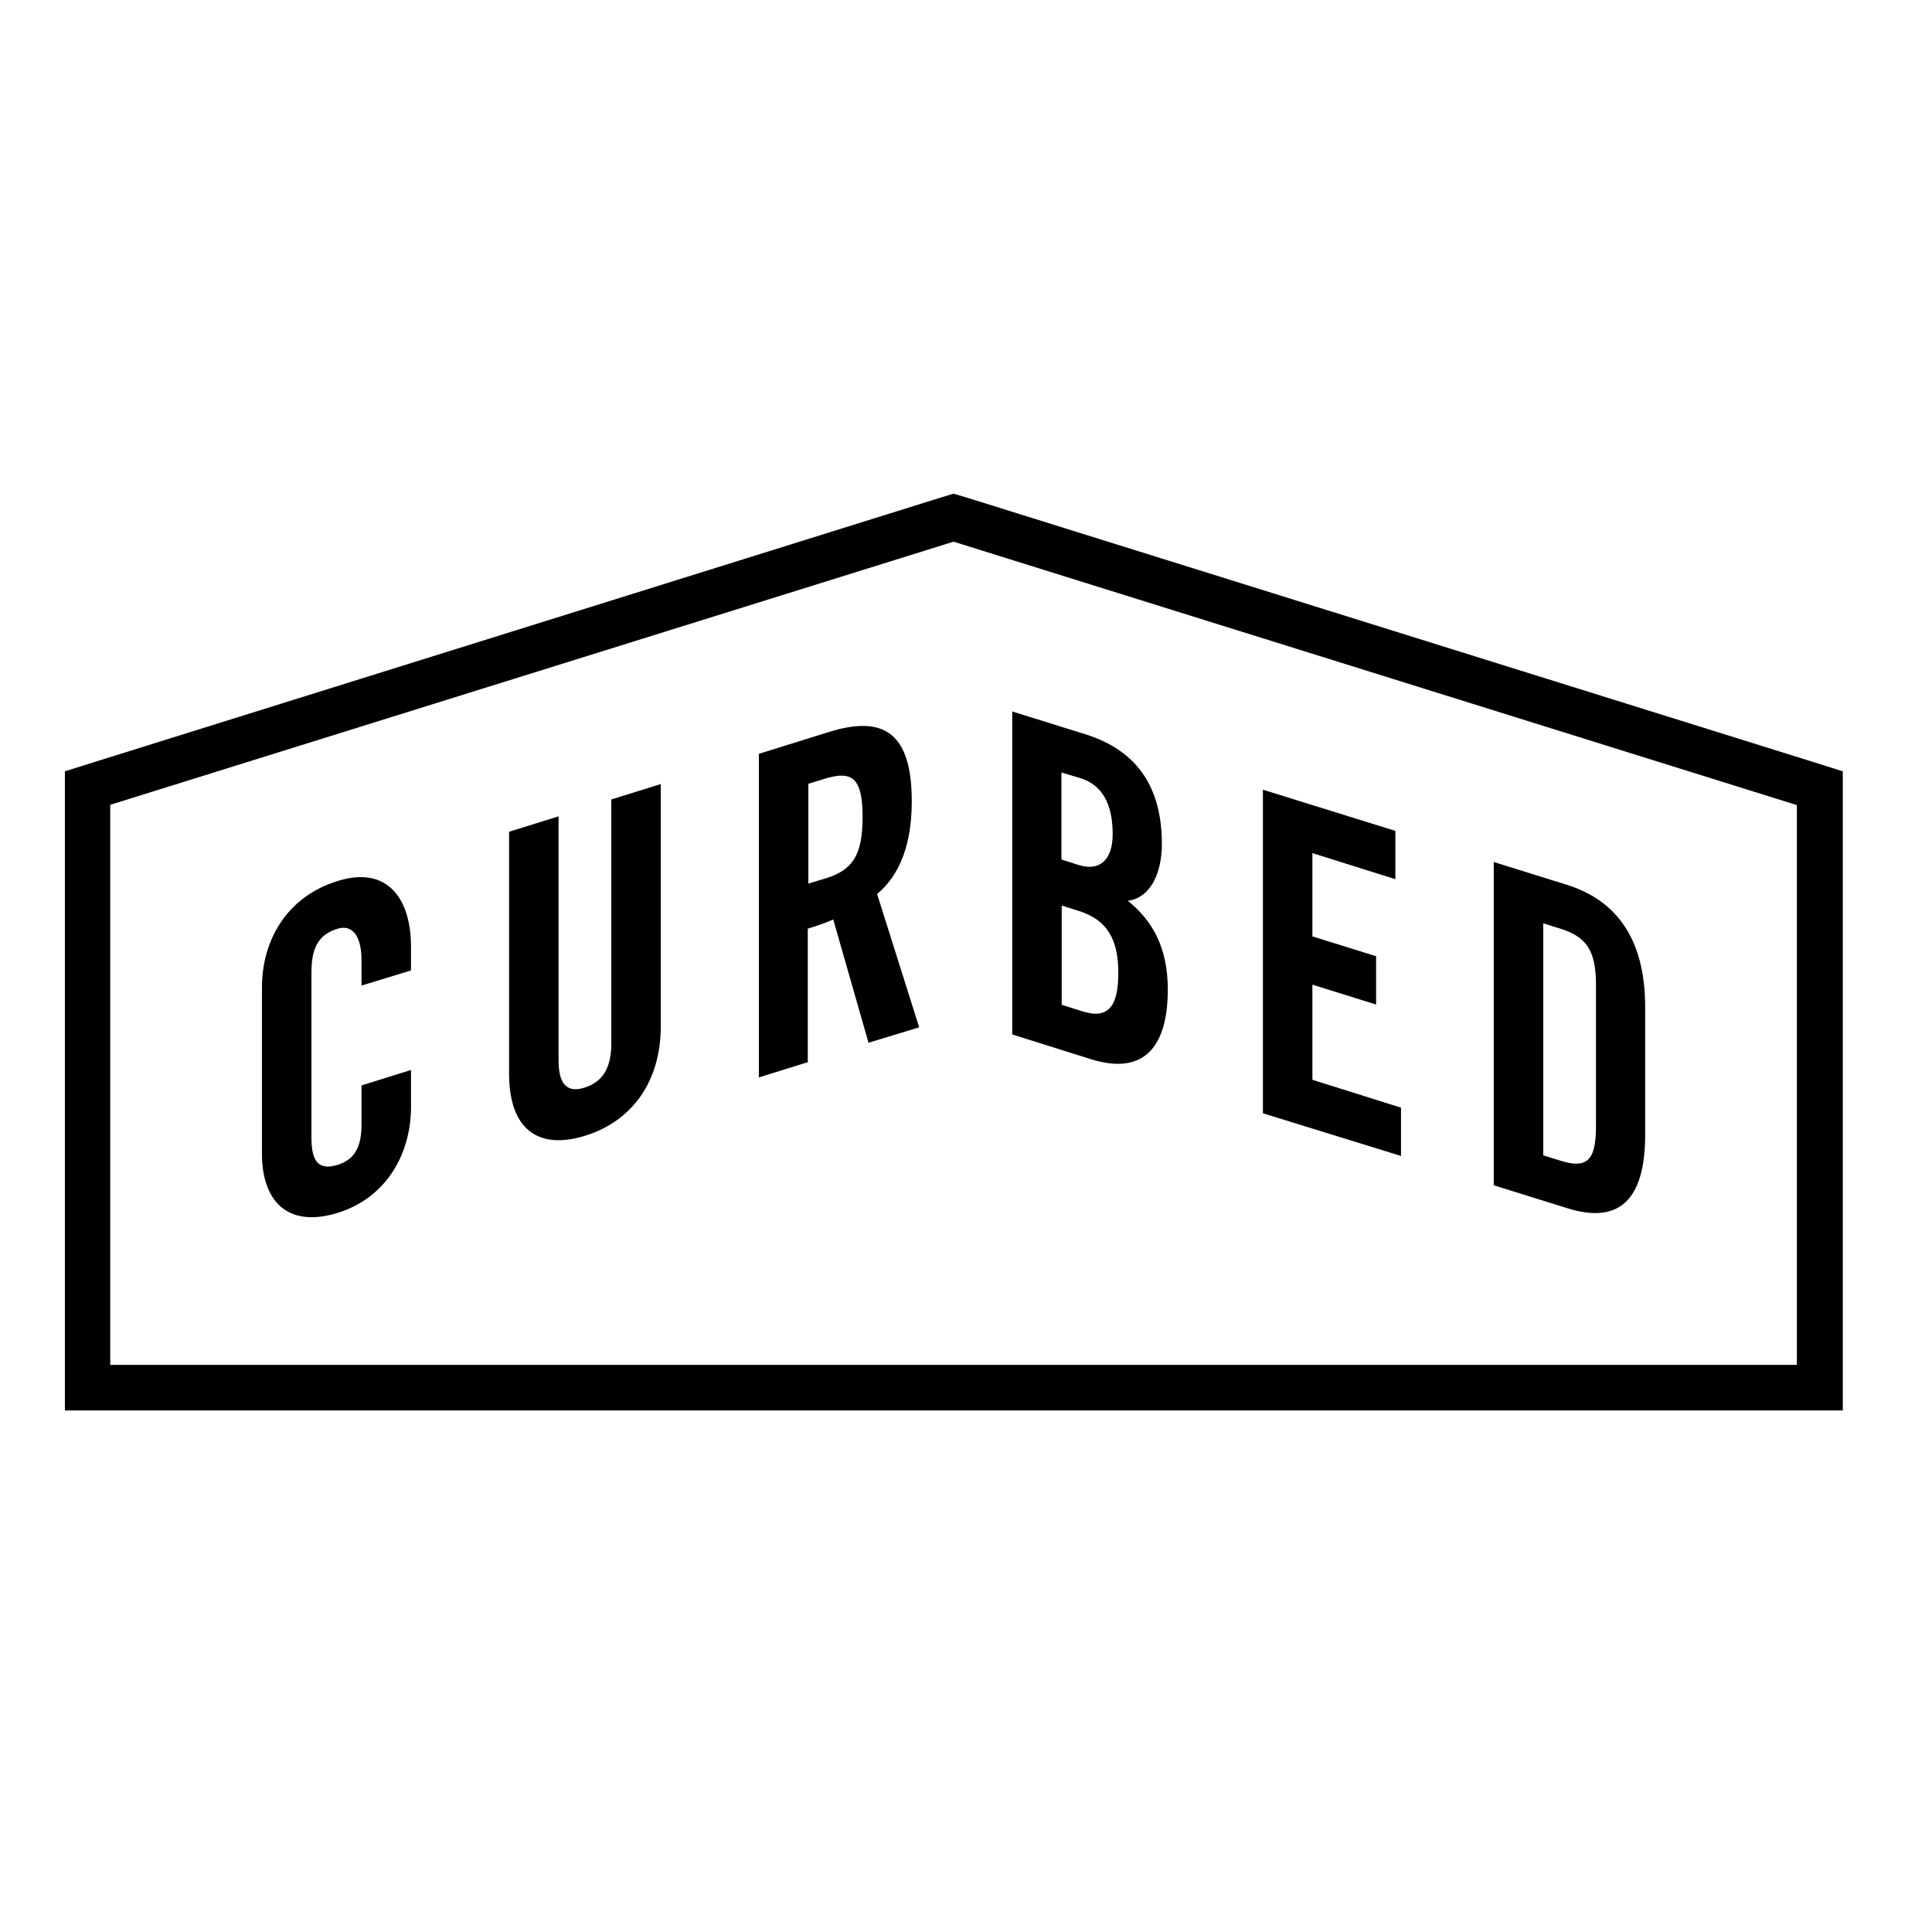
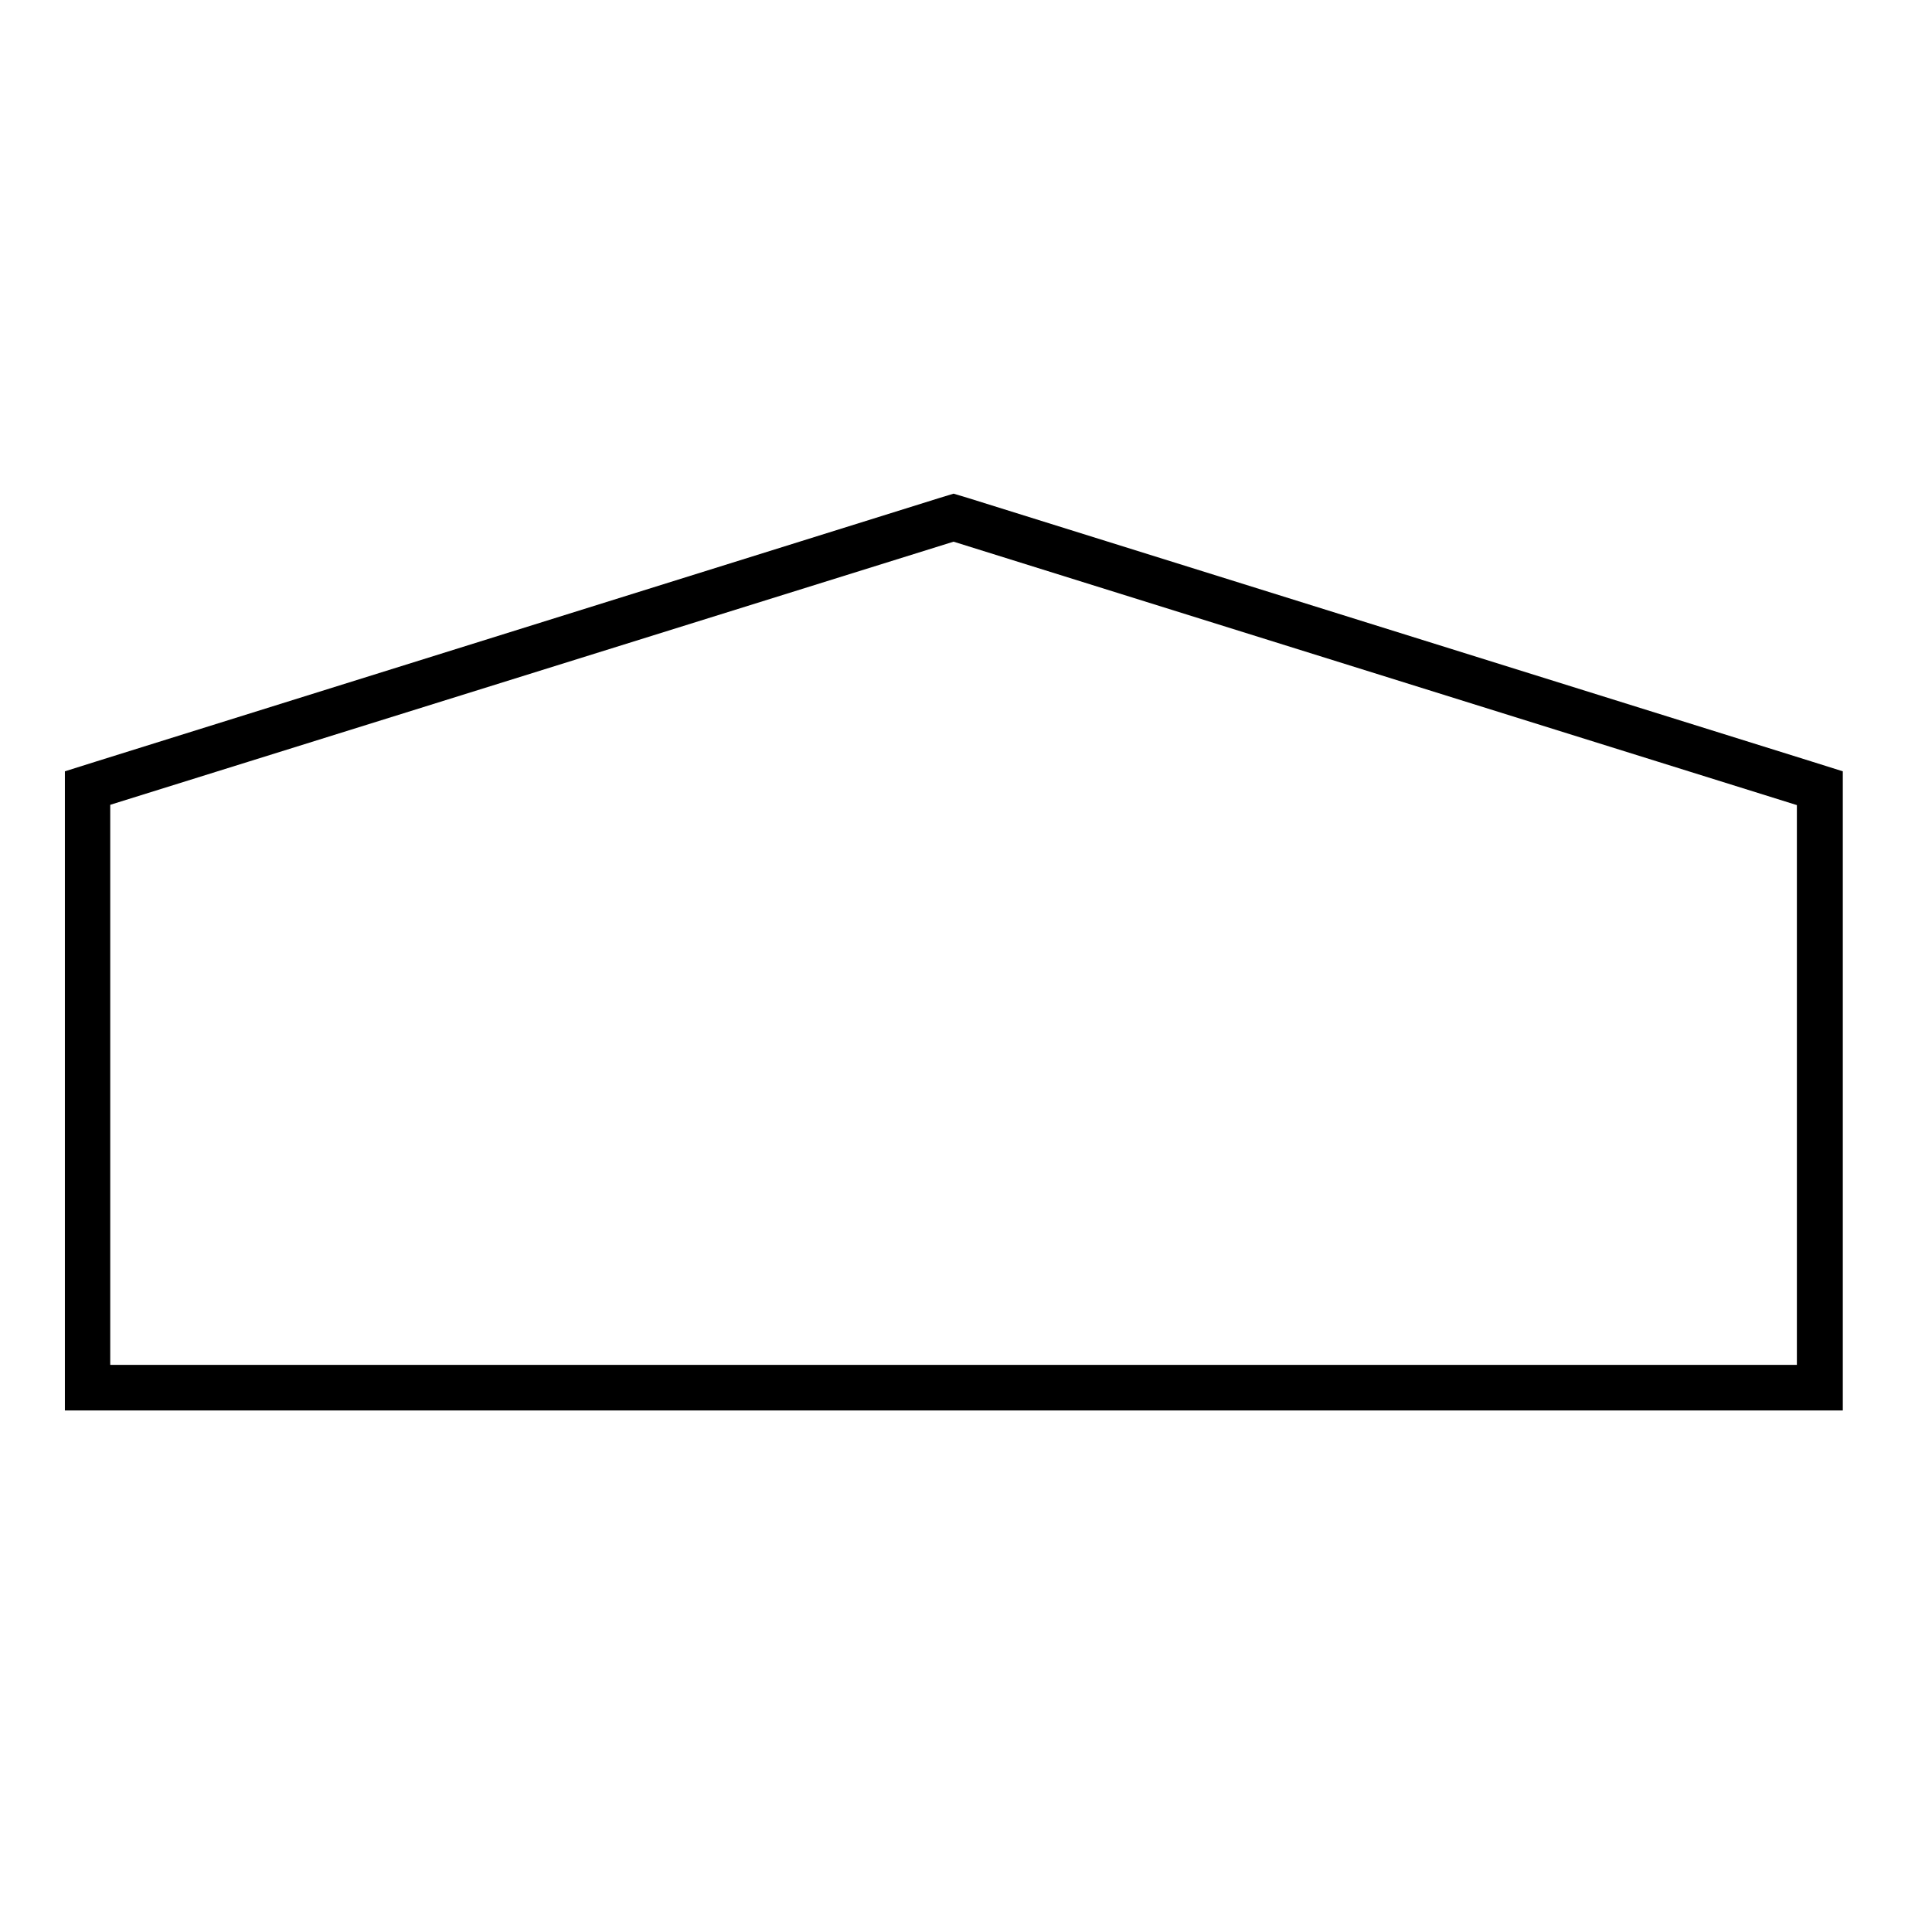
<svg xmlns="http://www.w3.org/2000/svg" viewBox="0 0 652 652" style="enable-background:new 0 0 652 652" xml:space="preserve">
-   <path d="M122 332.6v-8.5c0-9.2-3.7-12-8-10.7-6.7 2-8.9 6.7-8.9 14.9v55.4c0 8.2 2.2 11.4 8.9 9.4 6-1.9 8-6.5 8-13.6v-13.2l16.7-5.2v12.5c0 15.4-8 30.5-24.7 35.7-17.5 5.4-25.6-4.6-25.6-19.9v-56.2c0-15.4 8-30.5 25.6-35.9 16.7-5.2 24.7 5.9 24.7 22.2v8l-16.7 5.1M171.8 280.7l16.7-5.2v82.4c0 8 2.9 11.1 8.9 9.1 6-1.9 8.9-6.7 8.9-14.8v-82.4l16.7-5.2v81.7c0 18.7-9.7 32.1-25.6 37-15.9 4.9-25.6-2.3-25.6-21v-81.6M272.8 298.2l5.9-1.8c9-2.8 12.4-7.7 12.4-20.7s-3.4-15.7-12.4-13l-5.9 1.8v33.7zm0 60.2-16.7 5.2V254.4l23.4-7.3c18.7-5.9 28.2.1 28.2 23.4 0 17.5-6 26.5-11.7 31.2l14.2 45-17.1 5.2-11.9-41.6c-2.2 1-5.6 2.2-8.6 3.1v44.9h.2zM358.3 339.1l7 2.2c8.9 2.8 12.1-1.9 12.1-13 0-11.2-3.7-18-13.7-21l-5.4-1.7v33.5zm0-49 6 1.9c6.4 1.9 11.2-1.3 11.2-10.5 0-10.1-3.5-16.6-10.9-18.9l-6.4-1.9V290h.1zm-16.7-50 24.7 7.7c17.9 5.6 25.8 18.4 25.8 37 0 9.4-3.5 18.1-11.5 19.2 8.5 6.8 13.5 16 13.5 30 0 18-7.1 29.4-26.1 23.4l-26.4-8.3v-109zM426.2 375.7V266.5l44.7 13.9v16.3l-28-8.8V316l21.5 6.7V339l-21.5-6.7v32.1l29.9 9.4v16.3l-46.6-14.4M520.8 389.9l5.8 1.8c8.9 2.8 12 0 12-11.5v-47.8c0-11.5-3.1-16.2-12-19l-5.8-1.8v78.3zm-16.7-99 24.7 7.7c17.2 5.4 26.4 18.9 26.4 41.2V383c0 22.3-9.1 30.2-26.4 24.7l-24.7-7.7V290.9z" />
  <path d="m321.8 166.6-4.6 1.4-284.5 88.9-10.8 3.4V476h600V260.3l-10.8-3.4L326.5 168l-4.7-1.4zm0 16.2 284.6 88.9v188.9H37.2v-189l284.6-88.8z" />
</svg>